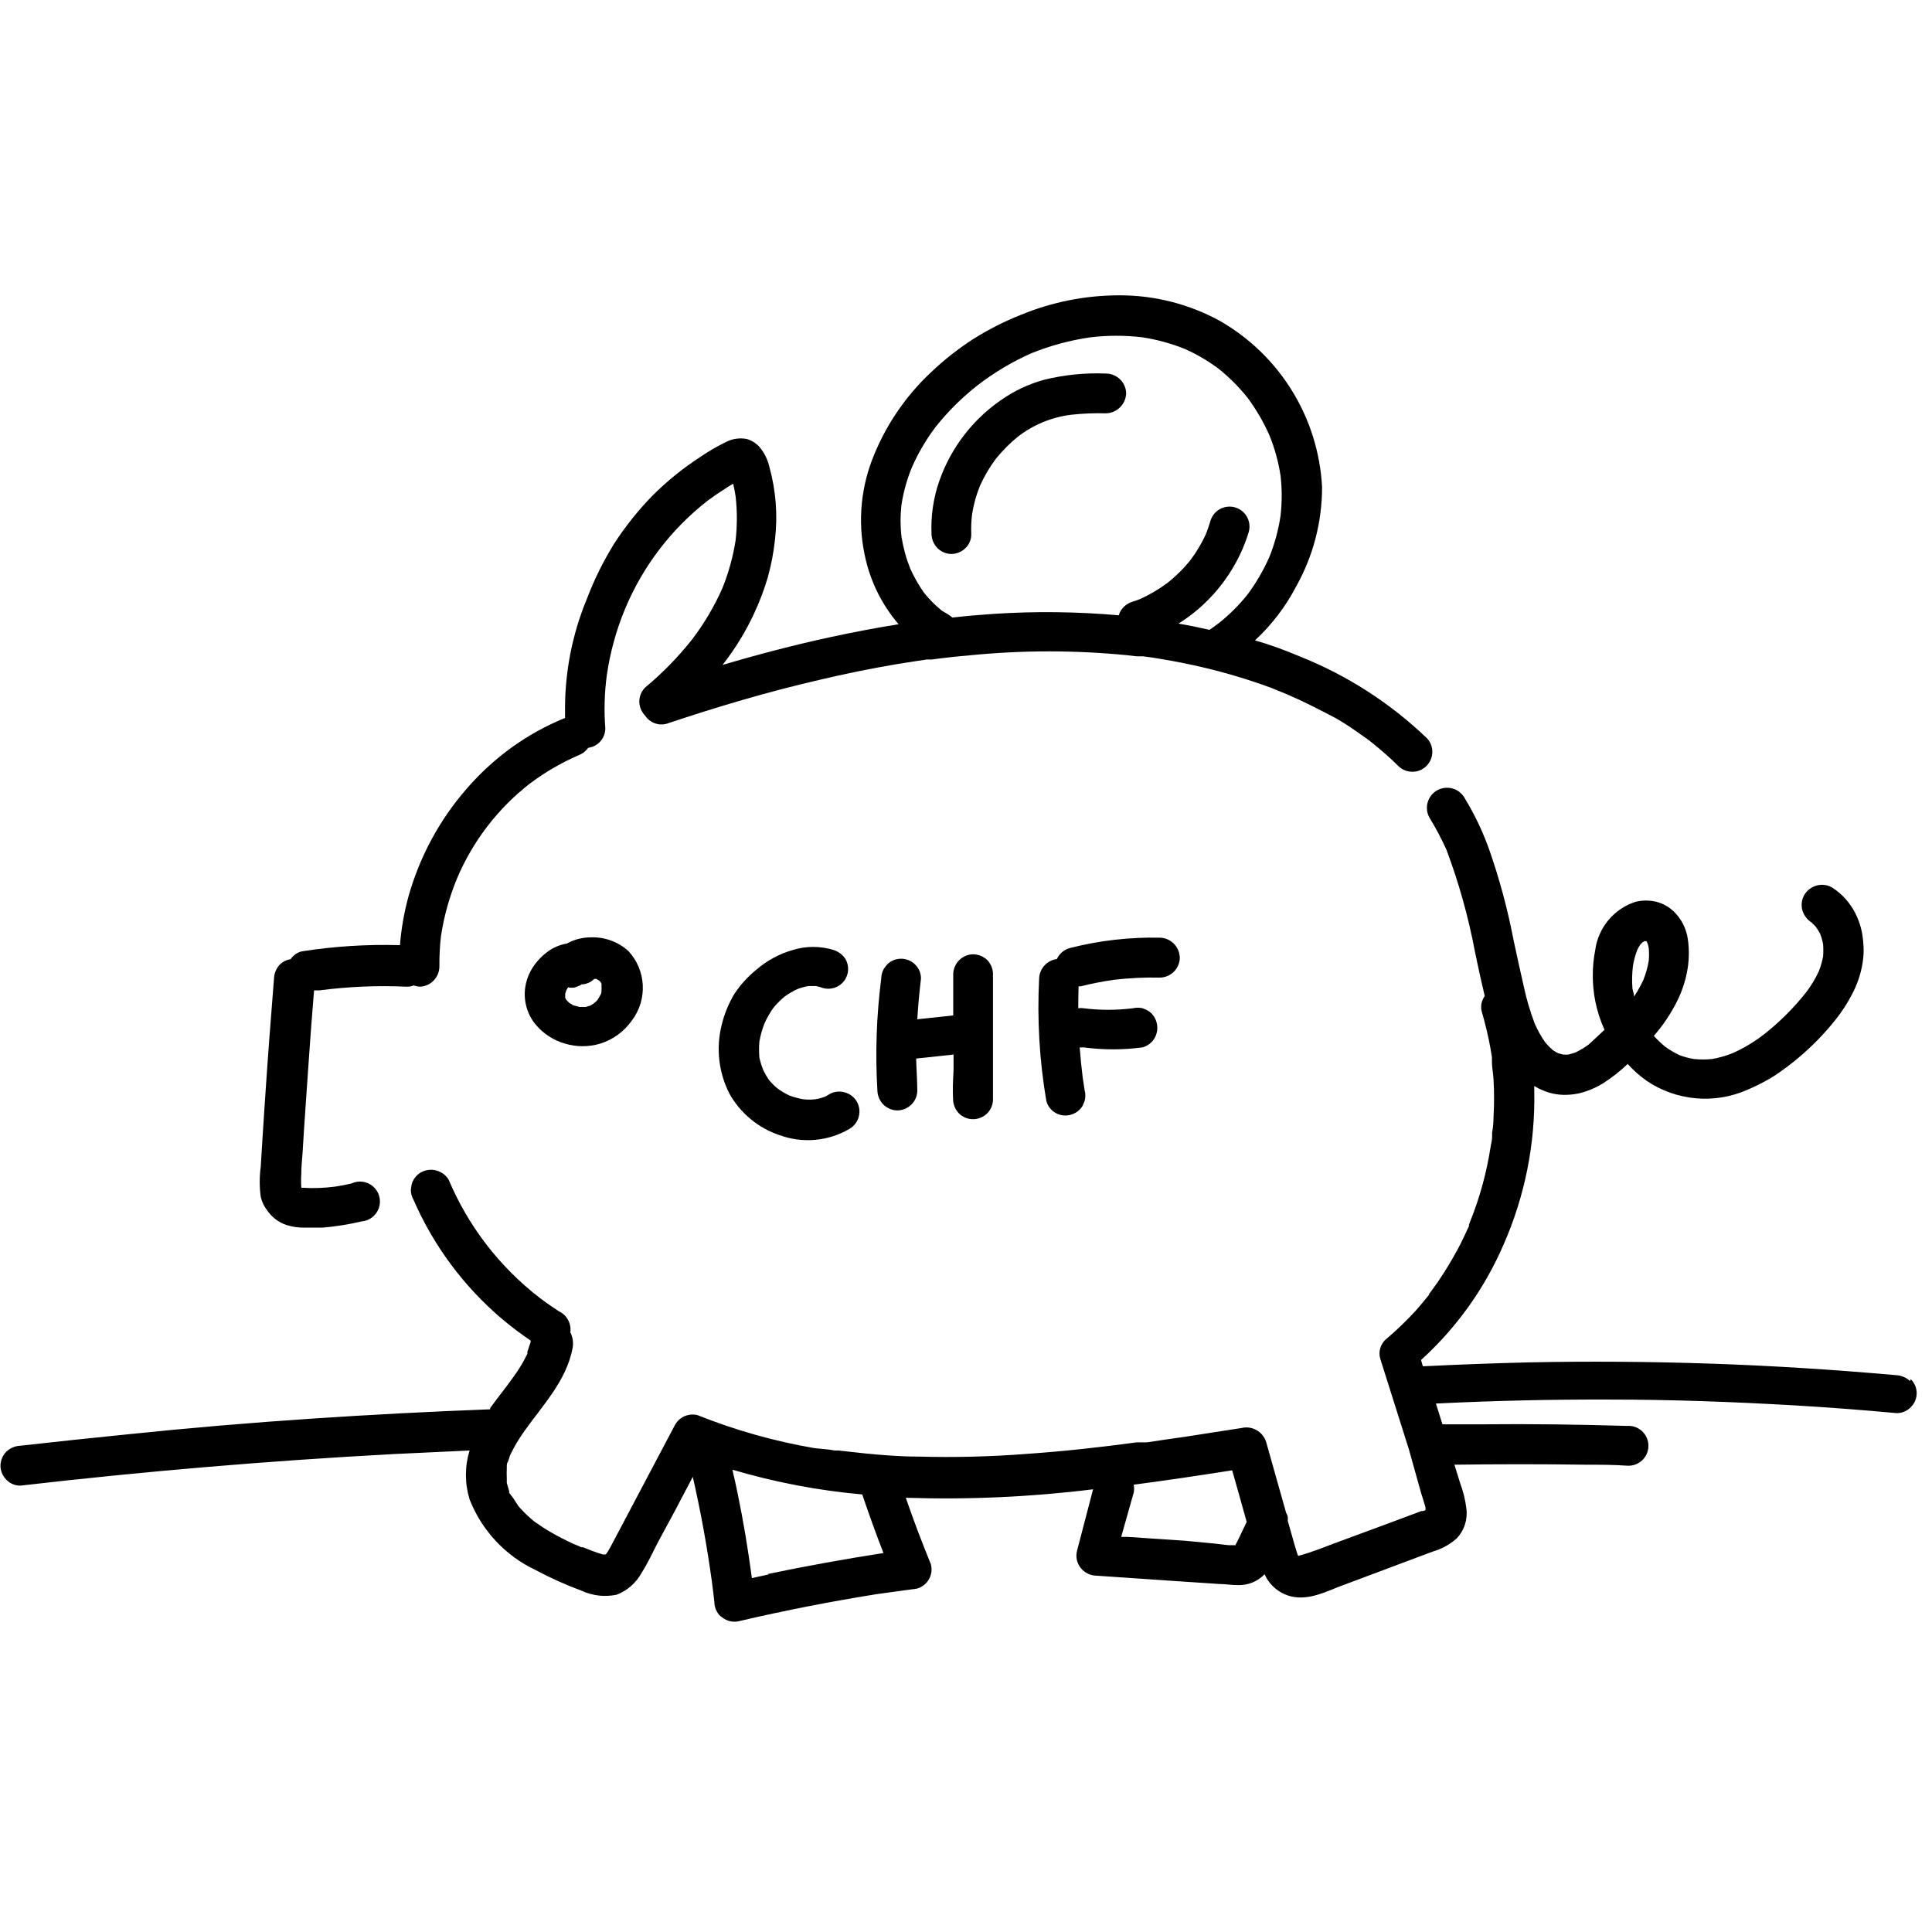
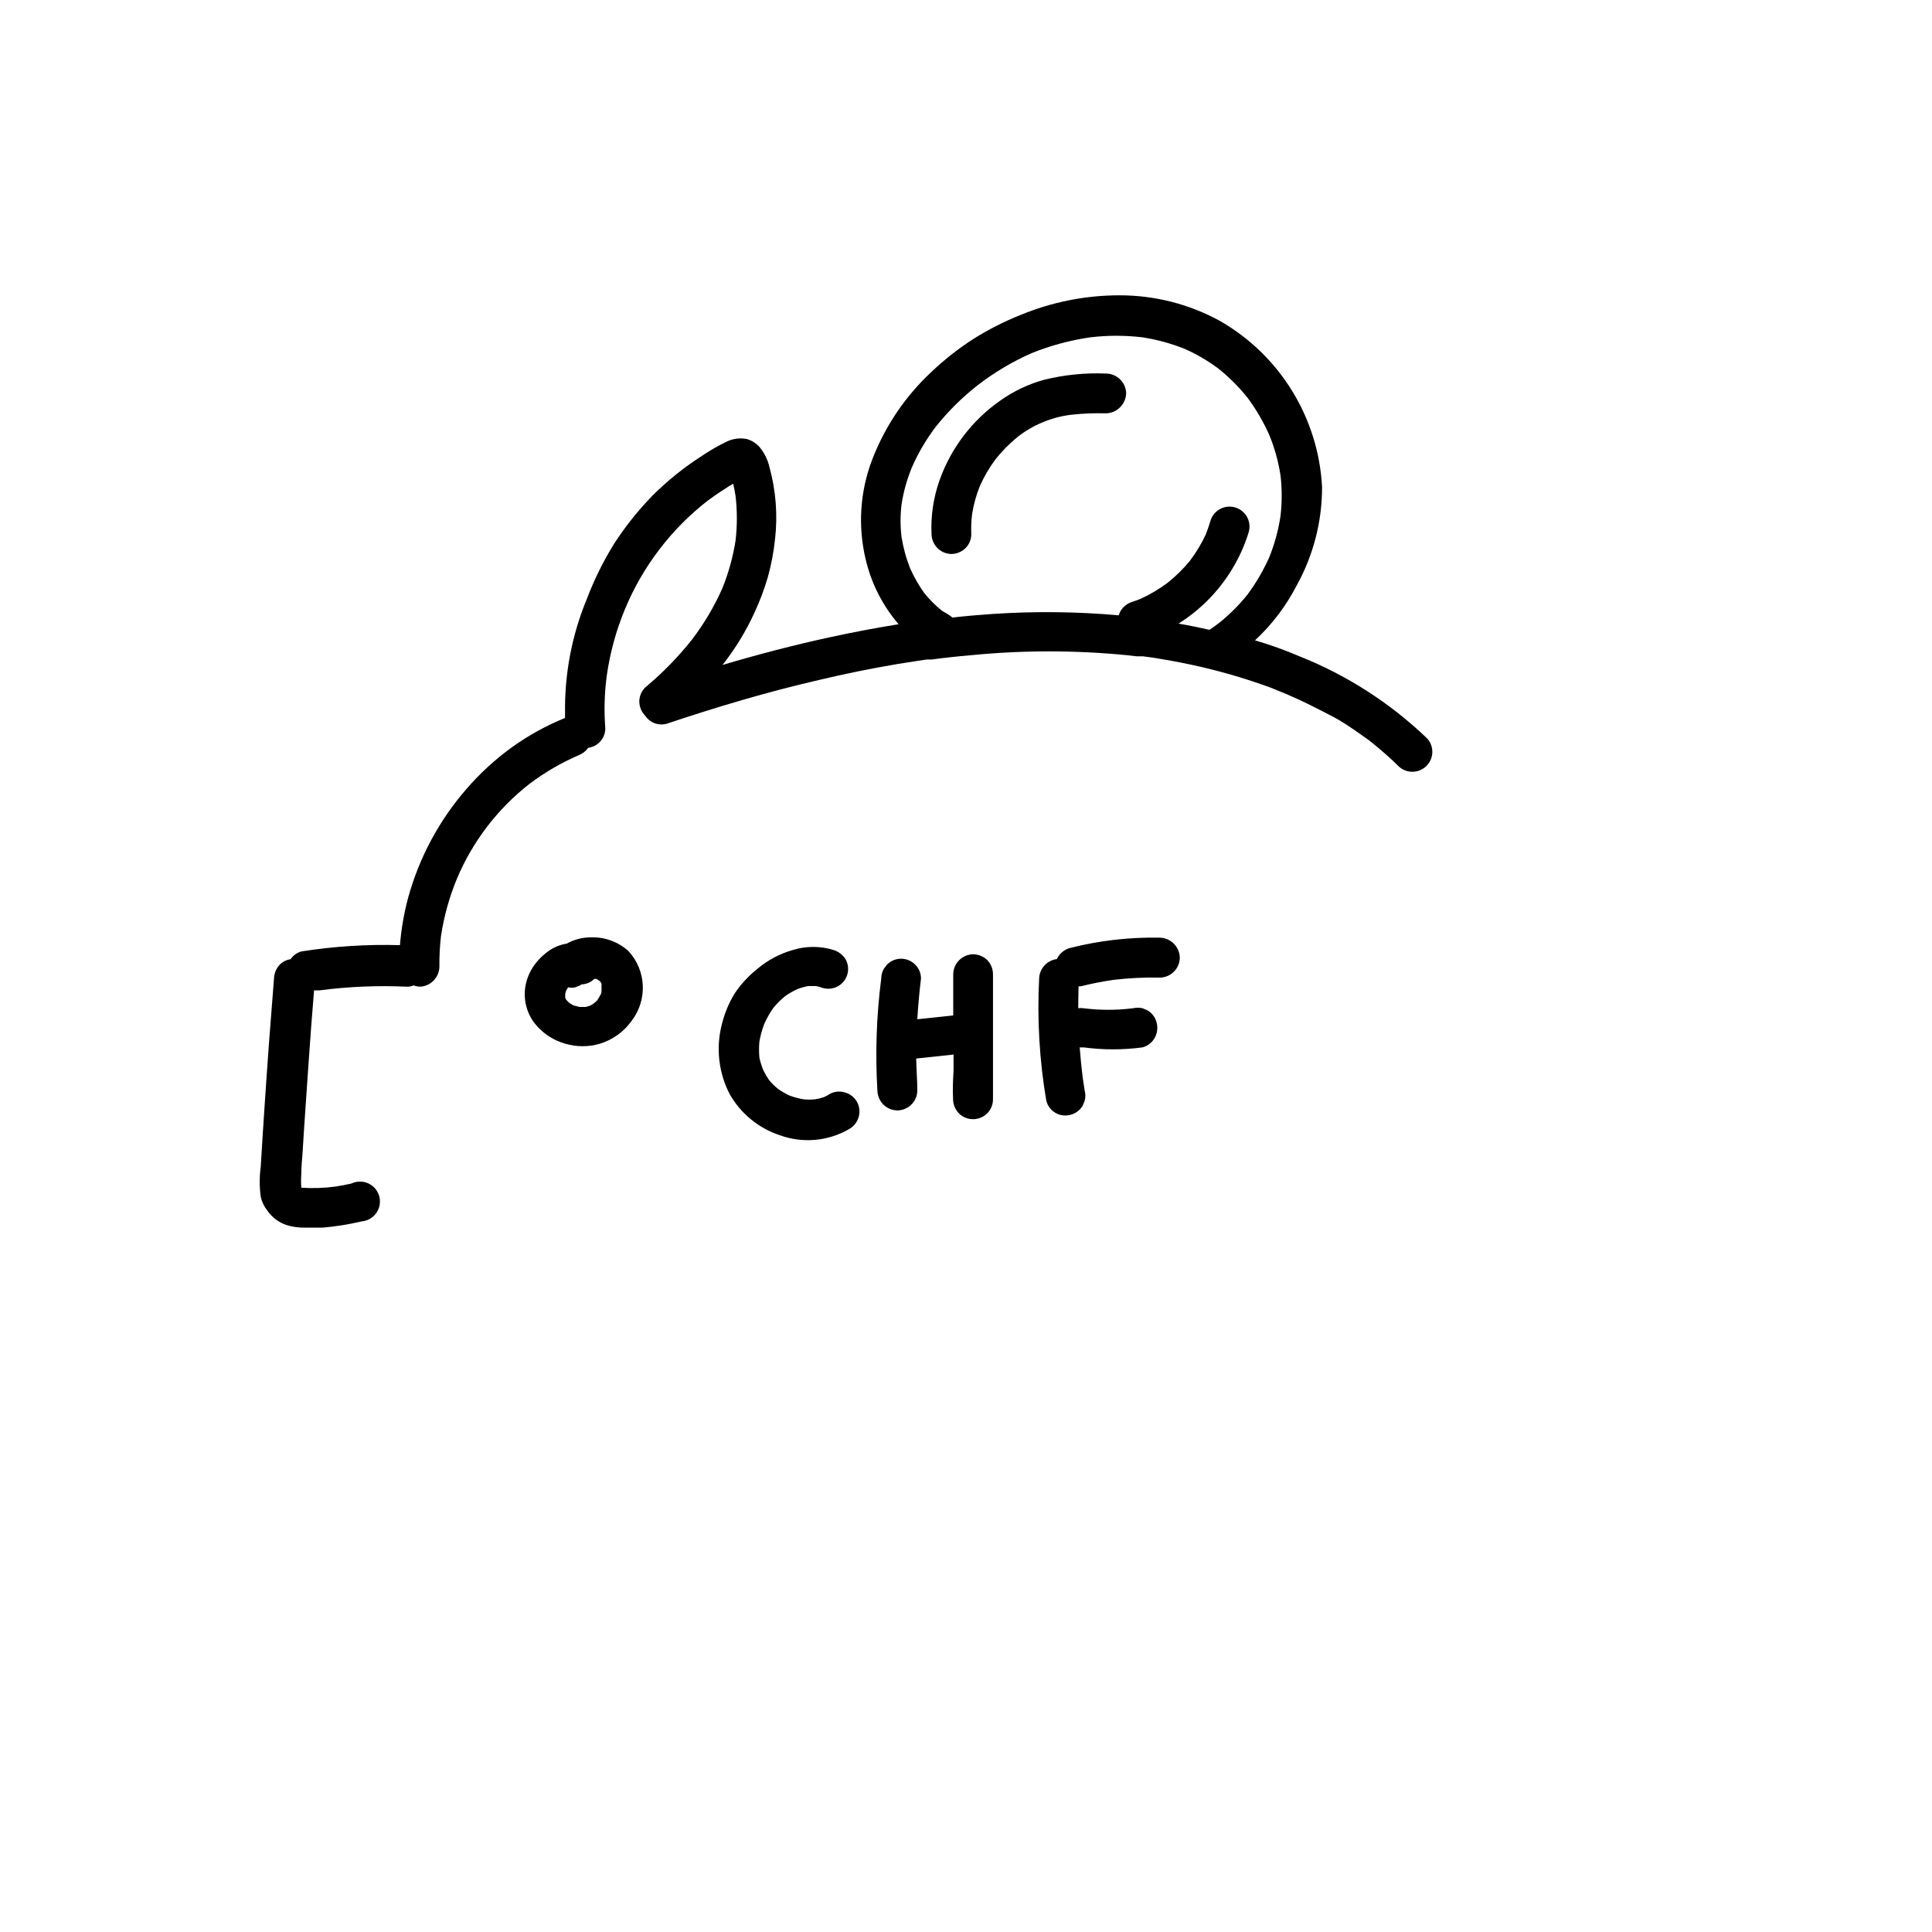
<svg xmlns="http://www.w3.org/2000/svg" height="700" viewBox="0 0 700 700" width="700">
  <g transform="translate(0 107)">
    <path d="m96.843 331.603c1.701 2.467 4.158 4.315 7 5.264 2.21.679 4.516.992 6.826.926h6.19c4.773-.406 9.51-1.16 14.174-2.256 2.894-.241 5.363-2.19 6.27-4.949.907-2.759.075-5.793-2.113-7.704-2.187-1.911-5.305-2.327-7.918-1.058-1.967.463-3.934.81-5.785 1.099-4.084.539-8.212.675-12.322.405-.116-1.695-.116-3.396 0-5.091 0-2.545.289-5.033.463-7.521.289-5.091.636-10.182.983-15.215.694-10.182 1.388-20.421 2.14-30.603l1.041-13.074h1.967c10.47-1.368 21.039-1.813 31.587-1.331.873.04 1.743-.118 2.545-.463.777.293 1.599.449 2.43.463 3.93-.276 6.956-3.582 6.884-7.521-.04-3.634.154-7.267.579-10.876 1.082-7.131 3.024-14.105 5.785-20.769 5.697-13.513 14.759-25.344 26.322-34.364 5.509-4.144 11.491-7.62 17.818-10.355 1.367-.545 2.551-1.468 3.413-2.661 3.565-.468 6.221-3.521 6.19-7.116-.488-6.326-.313-12.686.521-18.975 1.186-8.391 3.441-16.595 6.711-24.413 6.423-15.337 16.683-28.764 29.793-38.992 2.025-1.504 4.107-2.95 6.248-4.281.987-.691 2.011-1.328 3.066-1.909.347 1.504.636 3.008.868 4.512.607 5.324.607 10.7 0 16.025-.934 5.949-2.545 11.772-4.802 17.355-2.927 6.597-6.616 12.83-10.992 18.57-5.037 6.353-10.718 12.169-16.95 17.355-1.379 1.357-2.151 3.214-2.14 5.149.03 1.909.797 3.733 2.14 5.091 1.696 2.561 4.855 3.731 7.81 2.893 18.165-6.074 36.562-11.57 55.19-15.851 9.43-2.256 18.917-4.165 28.463-5.785l7-1.099 3.529-.521h1.215c.868 0 .463 0 0 0h.521c4.744-.636 9.545-1.157 14.289-1.562 18.814-1.851 37.764-1.851 56.579 0l3.471.405h1.736.579c2.314.27 4.628.617 6.942 1.041 4.57.752 9.198 1.678 13.769 2.719 8.754 2.018 17.372 4.588 25.802 7.694l5.785 2.372 1.273.579 3.124 1.388c3.934 1.851 7.752 3.818 11.57 5.785 3.818 1.967 7.289 4.397 10.76 6.826l2.603 1.851 1.041.81.579.463c1.62 1.331 3.24 2.661 4.86 4.107s3.124 2.835 4.628 4.339c2.853 2.565 7.213 2.456 9.934-.249 2.721-2.705 2.855-7.065.306-9.932-13.356-12.83-29.073-22.948-46.281-29.793-5.322-2.256-10.702-4.223-16.14-5.785 6.089-5.645 11.158-12.299 14.983-19.669 6.135-10.978 9.343-23.35 9.314-35.926-1.326-25.086-15.319-47.776-37.14-60.223-11.129-6.057-23.602-9.22-36.273-9.198-12.288 0-24.455 2.419-35.81 7.116-6.047 2.405-11.858 5.368-17.355 8.851-5.392 3.496-10.446 7.486-15.099 11.917-9.467 8.859-16.788 19.761-21.405 31.876-4.351 11.495-5.138 24.035-2.256 35.983 2.036 8.653 6.123 16.689 11.917 23.43-8.273 1.331-16.545 2.893-24.76 4.686-13.132 2.835-26.149 6.248-39.05 10.066 4.595-5.824 8.479-12.174 11.57-18.917 1.944-4.171 3.568-8.484 4.86-12.901 1.245-4.49 2.116-9.076 2.603-13.711 1.008-8.765.321-17.643-2.025-26.149-.61-2.705-1.86-5.224-3.645-7.347-1.232-1.349-2.814-2.33-4.57-2.835-2.578-.504-5.25-.117-7.579 1.099-3.173 1.549-6.228 3.327-9.14 5.322-6.256 4.051-12.072 8.743-17.355 14-5.186 5.316-9.836 11.129-13.884 17.355-3.957 6.355-7.289 13.078-9.95 20.074-5.486 13.23-8.184 27.449-7.926 41.769-.029.482-.029.965 0 1.446-6.799 2.755-13.247 6.309-19.207 10.587-6.06 4.38-11.592 9.447-16.488 15.099-9.881 11.355-17.095 24.776-21.116 39.281-1.535 5.68-2.542 11.49-3.008 17.355-11.923-.348-23.852.407-35.636 2.256-1.633.424-3.053 1.433-3.992 2.835-1.49.212-2.87.902-3.934 1.967-1.284 1.391-2.024 3.199-2.083 5.091-1.234 15.157-2.353 30.295-3.355 45.413-.521 7.579-.983 15.157-1.446 22.736-.489 3.609-.489 7.267 0 10.876.409 1.815 1.219 3.515 2.372 4.975zm244.479-217.289c-2.385-1.922-4.557-4.094-6.479-6.479-1.954-2.764-3.639-5.709-5.033-8.793-1.486-3.727-2.554-7.607-3.182-11.57-.445-3.844-.445-7.726 0-11.57.699-4.648 1.962-9.194 3.76-13.537 2.281-5.222 5.175-10.155 8.62-14.694 4.463-5.611 9.57-10.679 15.215-15.099 5.994-4.619 12.52-8.503 19.438-11.57 6.875-2.786 14.062-4.729 21.405-5.785 6.264-.752 12.596-.752 18.86 0 5.232.809 10.355 2.206 15.273 4.165 4.343 1.926 8.457 4.332 12.264 7.174 3.889 3.108 7.421 6.64 10.529 10.529 3.139 4.223 5.797 8.783 7.926 13.595 1.934 4.718 3.293 9.652 4.05 14.694.55 4.805.55 9.658 0 14.463-.762 5.179-2.141 10.248-4.107 15.099-2.122 4.767-4.76 9.287-7.868 13.479-3.027 3.779-6.461 7.213-10.24 10.24-1.157.868-2.314 1.736-3.529 2.545-3.76-.868-7.463-1.62-11.223-2.256 8.494-5.335 15.516-12.714 20.421-21.463 2.072-3.665 3.74-7.545 4.975-11.57.777-2.521.12-5.266-1.715-7.161-1.835-1.895-4.557-2.641-7.102-1.945-2.545.696-4.509 2.722-5.125 5.288-.463 1.504-.983 3.008-1.562 4.512-1.577 3.4-3.517 6.62-5.785 9.603-2.394 2.917-5.089 5.574-8.041 7.926-3.028 2.263-6.286 4.202-9.719 5.785-.983.417-1.988.784-3.008 1.099-1.814.538-3.362 1.734-4.339 3.355-.281.49-.495 1.015-.636 1.562-15.064-1.33-30.207-1.504-45.298-.521-5.033.347-10.008.752-14.983 1.331-1.215-1.041-2.372-1.62-3.76-2.43z" />
-     <path d="m218.909 456.678s-.347 0-.405 0z" />
-     <path d="m183.215 429.893c.059-.228.059-.467 0-.694z" />
    <path d="m352.198 79.372c.544-3.53 1.496-6.986 2.835-10.298 1.555-3.484 3.495-6.783 5.785-9.835 2.359-2.928 5.015-5.603 7.926-7.983 5.606-4.35 12.281-7.108 19.322-7.983 4.226-.463 8.478-.637 12.727-.521 1.927-.055 3.756-.865 5.091-2.256 1.357-1.372 2.125-3.219 2.14-5.149-.183-3.877-3.35-6.943-7.231-7-7.571-.323-15.148.437-22.504 2.256-5.682 1.564-11.046 4.109-15.851 7.521-10.187 7.104-17.895 17.219-22.041 28.926-2.202 6.234-3.184 12.833-2.893 19.438.042 1.907.807 3.727 2.14 5.091 1.351 1.354 3.179 2.122 5.091 2.14 1.909-.03 3.733-.797 5.091-2.14 1.36-1.342 2.112-3.181 2.083-5.091-.1-2.376-.003-4.756.289-7.116z" />
    <path d="m214.05 232.62c-2.704.009-5.373.622-7.81 1.793l-.868.463c-2.493.4-4.854 1.392-6.884 2.893-2.166 1.581-4.028 3.541-5.496 5.785-1.135 1.775-1.957 3.732-2.43 5.785-1.089 4.76-.123 9.758 2.661 13.769 1.575 2.155 3.537 3.999 5.785 5.438 1.785 1.157 3.736 2.034 5.785 2.603 4.116 1.215 8.496 1.215 12.612 0 4.69-1.449 8.762-4.421 11.57-8.446 5.701-7.576 5.165-18.146-1.273-25.107-3.727-3.377-8.627-5.163-13.653-4.975zm1.099 23.95-1.331.81-1.678.463h-2.14l-2.256-.579-1.446-.868-1.099-1.099s-.289-.463-.405-.752c-.033-.25-.033-.502 0-.752v-.752l.347-1.157.694-1.157c.856.198 1.747.198 2.603 0l1.736-.694.463-.347c1.156-.049 2.285-.366 3.298-.926.504-.312.969-.681 1.388-1.099h.752l.926.579.579.521.347.636c.033.327.033.656 0 .983.056.461.056.927 0 1.388 0 .636 0 1.215-.463 1.851-.332.637-.699 1.255-1.099 1.851-.393.401-.819.769-1.273 1.099z" />
    <path d="m275.14 276.182c-.17-1.925-.17-3.86 0-5.785.387-2.213.987-4.383 1.793-6.479.913-2.029 2.017-3.966 3.298-5.785 1.236-1.496 2.611-2.872 4.107-4.107 1.435-1.031 2.965-1.922 4.57-2.661 1.276-.482 2.593-.849 3.934-1.099h2.835c.828.162 1.641.395 2.43.694 2.836.829 5.891-.167 7.694-2.507 1.804-2.341 1.987-5.548.463-8.079-1.02-1.52-2.531-2.643-4.281-3.182-4.787-1.476-9.907-1.476-14.694 0-4.812 1.364-9.271 3.752-13.074 7-3.136 2.52-5.867 5.505-8.099 8.851-2.11 3.502-3.67 7.306-4.628 11.281-2.136 8.441-1.107 17.373 2.893 25.107 3.991 7.023 10.442 12.32 18.107 14.868 8.368 3.055 17.663 2.207 25.339-2.314 3.424-2.033 4.583-6.438 2.603-9.893-.966-1.619-2.521-2.801-4.339-3.298-1.75-.521-3.632-.356-5.264.463-.669.429-1.365.816-2.083 1.157-1.086.404-2.21.695-3.355.868-1.441.173-2.898.173-4.339 0-1.695-.295-3.36-.74-4.975-1.331-1.521-.714-2.974-1.566-4.339-2.545-1.14-.938-2.186-1.984-3.124-3.124-.764-1.103-1.441-2.263-2.025-3.471-.618-1.497-1.102-3.046-1.446-4.628z" />
    <path d="m345.314 291.339c.053 1.905.817 3.72 2.14 5.091 2.832 2.763 7.35 2.763 10.182 0 1.37-1.34 2.141-3.175 2.14-5.091 0-2.95 0-5.785 0-8.736v-8.909-17.645-10.066c-.006-1.92-.752-3.764-2.083-5.149-1.376-1.307-3.193-2.05-5.091-2.083-3.968.062-7.169 3.264-7.231 7.231v14.926l-13.017 1.388c.289-4.917.752-9.835 1.331-14.694.03-1.91-.723-3.749-2.083-5.091-1.349-1.375-3.194-2.149-5.12-2.149-1.926 0-3.771.774-5.12 2.149l-1.099 1.446c-.647 1.105-.987 2.364-.983 3.645-1.724 13.426-2.189 26.983-1.388 40.496.053 1.905.817 3.72 2.14 5.091 1.357 1.343 3.181 2.11 5.091 2.14 1.912-.018 3.74-.787 5.091-2.14 1.375-1.336 2.148-3.174 2.14-5.091 0-3.818-.347-7.694-.405-11.57l13.537-1.446v5.785c-.231 3.818-.347 7.174-.174 10.471z" />
    <path d="m390.785 250.38h.636c3.992-.983 8.041-1.793 12.091-2.372 5.549-.645 11.134-.915 16.719-.81 3.981-.031 7.2-3.251 7.231-7.231-.092-3.955-3.276-7.14-7.231-7.231-10.996-.224-21.972 1.041-32.628 3.76-2.071.581-3.784 2.039-4.686 3.992-3.606.457-6.336 3.482-6.421 7.116-.755 14.803.118 29.644 2.603 44.256.486 1.854 1.7 3.433 3.366 4.381 1.666.947 3.644 1.183 5.486.652 1.818-.497 3.373-1.679 4.339-3.298l.694-1.736c.348-1.249.348-2.569 0-3.818l-.694-4.57c-.463-3.645-.81-7.289-1.099-10.992.461.056.927.056 1.388 0 7.103.955 14.302.955 21.405 0 1.831-.505 3.389-1.711 4.339-3.355 1.012-1.752 1.263-3.843.694-5.785-.482-1.811-1.67-3.353-3.298-4.281l-1.736-.752c-1.142-.26-2.329-.26-3.471 0-5.954.752-11.98.752-17.934 0-.632-.106-1.277-.106-1.909 0 0-2.603.058-5.264.116-7.926z" />
-     <path d="m692.074 393.388c-1.394-1.288-3.196-2.045-5.091-2.14-22.215-1.967-44.488-3.413-66.76-4.165-22.273-.752-44.372-.926-66.529-.463-12.534.309-25.05.771-37.545 1.388h-.636l-.636-2.256c12.806-11.621 22.983-25.841 29.851-41.711 7.754-17.57 11.565-36.626 11.165-55.826 0-.579 0-1.157 0-1.736.934.592 1.922 1.096 2.95 1.504 3.161 1.395 6.627 1.953 10.066 1.62 2.097-.147 4.163-.595 6.132-1.331 2.025-.708 3.966-1.64 5.785-2.777 3.194-2.033 6.179-4.377 8.909-7 2.095 2.318 4.443 4.394 7 6.19 10.731 7.179 24.38 8.4 36.215 3.24 3.39-1.41 6.66-3.093 9.777-5.033 3.122-2.054 6.116-4.295 8.967-6.711 4.878-4.097 9.336-8.671 13.306-13.653 2.342-2.907 4.377-6.047 6.074-9.372 1.707-3.192 2.916-6.625 3.587-10.182.374-1.906.568-3.843.579-5.785-.03-1.939-.204-3.872-.521-5.785-.54-3.166-1.658-6.205-3.298-8.967-1.869-3.15-4.443-5.824-7.521-7.81-1.735-1.059-3.837-1.332-5.785-.752-1.808.518-3.356 1.695-4.339 3.298-1.026 1.748-1.277 3.844-.694 5.785.555 1.774 1.724 3.292 3.298 4.281l1.446 1.446c.632.859 1.194 1.768 1.678 2.719.461 1.199.81 2.439 1.041 3.702.115 1.483.115 2.972 0 4.455-.345 1.84-.868 3.642-1.562 5.38-1.242 2.686-2.775 5.227-4.57 7.579-4.505 5.701-9.671 10.847-15.388 15.331-3.463 2.672-7.23 4.925-11.223 6.711-2.408.968-4.908 1.685-7.463 2.14-2.192.231-4.403.231-6.595 0-1.778-.285-3.523-.75-5.207-1.388-1.825-.862-3.568-1.888-5.207-3.066-1.466-1.206-2.84-2.521-4.107-3.934 3.402-3.889 6.281-8.207 8.562-12.843 1.566-3.195 2.713-6.578 3.413-10.066.808-3.981.926-8.071.347-12.091-.529-3.829-2.32-7.371-5.091-10.066-1.786-1.699-3.976-2.914-6.364-3.529-2.434-.578-4.97-.578-7.405 0-7.862 2.496-13.583 9.298-14.694 17.471-1.186 6.114-1.186 12.399 0 18.512.714 3.589 1.84 7.083 3.355 10.413-1.909 1.851-3.934 3.645-5.785 5.38-1.521 1.121-3.149 2.089-4.86 2.893l-2.43.694c-.635.058-1.274.058-1.909 0l-1.793-.463c-.675-.351-1.332-.737-1.967-1.157-.997-.872-1.926-1.82-2.777-2.835-1.435-2.079-2.674-4.287-3.702-6.595-1.698-4.46-3.052-9.044-4.05-13.711-1.331-5.785-2.488-11.223-3.702-16.835-2.14-11.137-5.099-22.1-8.851-32.802-2.32-6.5-5.305-12.742-8.909-18.628-.941-1.629-2.475-2.831-4.281-3.355-1.95-.551-4.041-.279-5.785.752-3.39 2.031-4.545 6.393-2.603 9.835 2.284 3.725 4.332 7.589 6.132 11.57 4.52 12.037 7.985 24.445 10.355 37.083 1.099 5.322 2.256 10.645 3.529 15.967-1.235 1.659-1.62 3.8-1.041 5.785 1.273 4.339 2.315 8.741 3.124 13.19l.521 3.182v1.62c0 2.14.463 4.281.579 6.421.26 4.509.26 9.029 0 13.537 0 1.967-.174 3.895-.521 5.785v1.62c0 1.215-.405 2.488-.579 3.702-1.425 9.178-3.89 18.164-7.347 26.785-.129.414-.283.82-.463 1.215v.521l-1.388 2.95c-.926 1.967-1.851 3.934-2.893 5.785-2.151 3.976-4.506 7.838-7.058 11.57-.752.983-1.446 2.025-2.198 3.066l-.926 1.215v.289c-1.562 1.967-3.182 3.876-4.86 5.785-3.414 3.723-7.067 7.221-10.934 10.471-1.893 1.794-2.61 4.504-1.851 7l10.355 32.744 4.397 15.736 1.099 3.529.521 1.736v.983c-.259.18-.556.299-.868.347h-.579l-2.025.752-3.413 1.273-8.215 3.066-15.678 5.785c-5.091 1.851-10.066 3.992-15.331 5.38-.119-.181-.216-.375-.289-.579-.405-1.388-.868-2.777-1.273-4.223l-2.256-7.983c.083-.479.083-.968 0-1.446-.118-.491-.313-.959-.579-1.388l-7.231-25.628c-1.171-3.774-5.063-5.998-8.909-5.091l-19.727 3.066-9.603 1.388-4.975.752h-2.314-.463-.983c-13.132 1.793-26.38 3.24-39.628 4.165-13.144 1.022-26.333 1.35-39.512.983-6.479 0-12.959-.521-19.38-1.157l-9.43-1.041h-1.331l-2.256-.347-5.207-.521c-14.456-2.482-28.611-6.476-42.231-11.917-3.164-.84-6.5.532-8.157 3.355l-20.884 39.512-2.314 4.397-1.041 1.851-.463.694c-.138.224-.292.436-.463.636h-.289-.347-.405l-1.562-.463c-1.273-.405-2.488-.926-3.76-1.388l-1.851-.752h-.694c-.752 0-.289 0 0 0-.983-.579-2.256-.926-3.298-1.446l-3.76-1.851c-2.391-1.234-4.705-2.565-6.942-3.992l-2.95-2.025-1.504-1.273c-.91-.784-1.779-1.614-2.603-2.488l-1.157-1.215-.579-.694c-.579-.926-1.215-1.793-1.793-2.777l-1.504-1.967c-.01-.193-.01-.386 0-.579-.289-1.041-.636-2.025-.868-3.066-.02-.154-.02-.309 0-.463s0 0 0-.405 0-.463 0 0 0-.926 0-1.157c-.058-1.041-.058-2.083 0-3.124.011-.193.011-.386 0-.579 0-.694 0-1.331.463-2.025l.521-1.504c.061-.3.158-.591.289-.868s.289-.579.405-.81l.868-1.678c1.188-2.158 2.502-4.244 3.934-6.248 6.653-9.372 15.099-18.107 17.355-29.851.388-1.965.103-4.003-.81-5.785.449-3.186-1.244-6.289-4.165-7.636-2.372-1.562-4.744-3.182-7-4.917-14.477-11.172-25.817-25.9-32.917-42.752-.97-1.615-2.523-2.795-4.339-3.298-1.942-.569-4.033-.318-5.785.694-1.619.966-2.801 2.521-3.298 4.339l-.289 1.909c-.003 1.281.336 2.539.983 3.645 7.235 16.619 18.179 31.362 31.992 43.099 3.352 2.82 6.847 5.466 10.471 7.926 0 .752-.405 1.504-.636 2.256-.231.752-.405 1.215-.579 1.793-.009.116-.009.232 0 .347-.006.116-.006.231 0 .347-1.142 2.369-2.457 4.651-3.934 6.826-3.008 4.397-6.421 8.504-9.545 12.843-.011.154-.011.309 0 .463-21.482.81-42.906 1.928-64.273 3.355-22.601 1.504-45.201 3.433-67.802 5.785-12.727 1.273-25.435 2.623-38.124 4.05-1.899.08-3.705.84-5.091 2.14-1.343 1.357-2.11 3.181-2.14 5.091.018 1.912.787 3.74 2.14 5.091 1.32 1.399 3.168 2.176 5.091 2.14 22.504-2.603 45.124-4.86 67.686-6.769s45.24-3.471 67.917-4.686l27.132-1.273c-1.765 5.769-1.765 11.934 0 17.702 4.405 11.243 12.928 20.387 23.835 25.57 5.397 2.882 10.983 5.394 16.719 7.521 3.992 1.855 8.479 2.363 12.785 1.446 3.865-1.498 7.066-4.33 9.025-7.983 2.198-3.413 3.934-7.231 5.785-10.818l6.248-11.57 6.479-12.322c2.835 12.438 5.149 25.05 6.884 37.719.347 2.488.636 5.033.926 7.579.01 1.279.349 2.534.983 3.645.462.82 1.117 1.515 1.909 2.025 1.765 1.386 4.081 1.858 6.248 1.273 16.545-3.857 33.187-7.116 49.926-9.777l14.347-1.967c3.823-1.069 6.069-5.02 5.033-8.851-3.24-7.926-6.306-15.967-9.083-24.066 22.665.743 45.354-.282 67.86-3.066l-5.785 22.157c-.604 2.185-.132 4.527 1.273 6.306 1.4 1.771 3.527 2.814 5.785 2.835l29.678 2.025 14.81.983c2.314 0 4.686.463 6.942.405 3.555.063 6.974-1.363 9.43-3.934 1.461 3.276 4.106 5.88 7.405 7.289 6.306 2.719 12.843 0 18.802-2.488l34.711-13.017c3.211-.913 6.176-2.534 8.678-4.744 2.734-2.874 4.03-6.825 3.529-10.76-.374-3.165-1.132-6.274-2.256-9.256l-2.083-6.711c15.928-.231 31.837-.231 47.727 0 4.917 0 9.835 0 14.694.347 2.727.245 5.359-1.072 6.798-3.402 1.439-2.33 1.439-5.272 0-7.602-1.439-2.33-4.071-3.646-6.798-3.402-17.355-.521-34.711-.752-52.066-.579h-14.694l-2.372-7.521c20.981-1.041 41.981-1.523 63-1.446 22.215 0 44.372.81 66.529 2.083 12.496.733 24.972 1.678 37.43 2.835 1.917.008 3.755-.765 5.091-2.14 1.371-1.339 2.144-3.174 2.144-5.091s-.773-3.752-2.144-5.091zm-100.43-150.413c.323-1.976.847-3.915 1.562-5.785.297-.674.665-1.314 1.099-1.909l.752-.81.752-.463h.752l.347.694c.215.58.37 1.181.463 1.793.144 1.539.144 3.089 0 4.628-.397 2.336-1.037 4.624-1.909 6.826-.989 2.123-2.13 4.173-3.413 6.132 0-.926-.405-1.909-.579-2.893-.218-2.737-.16-5.489.174-8.215zm-313.149 220.471-6.074 1.331c-1.388-10.355-3.066-20.653-5.207-30.893-.579-2.777-1.215-5.785-1.851-8.388 15.34 4.547 31.096 7.551 47.033 8.967 2.43 7.116 4.975 14.231 7.694 21.231-13.923 2.16-27.865 4.686-41.826 7.579zm169.388-10.587h-2.661l-5.554-.636-10.355-.983-20.653-1.388h-2.43l4.512-15.967c.231-.97.231-1.981 0-2.95 11.917-1.562 23.835-3.355 35.694-5.207 1.793 6.248 3.529 12.438 5.264 18.686l-1.851 3.876c-.636 1.215-1.331 2.95-2.198 4.397z" />
  </g>
</svg>